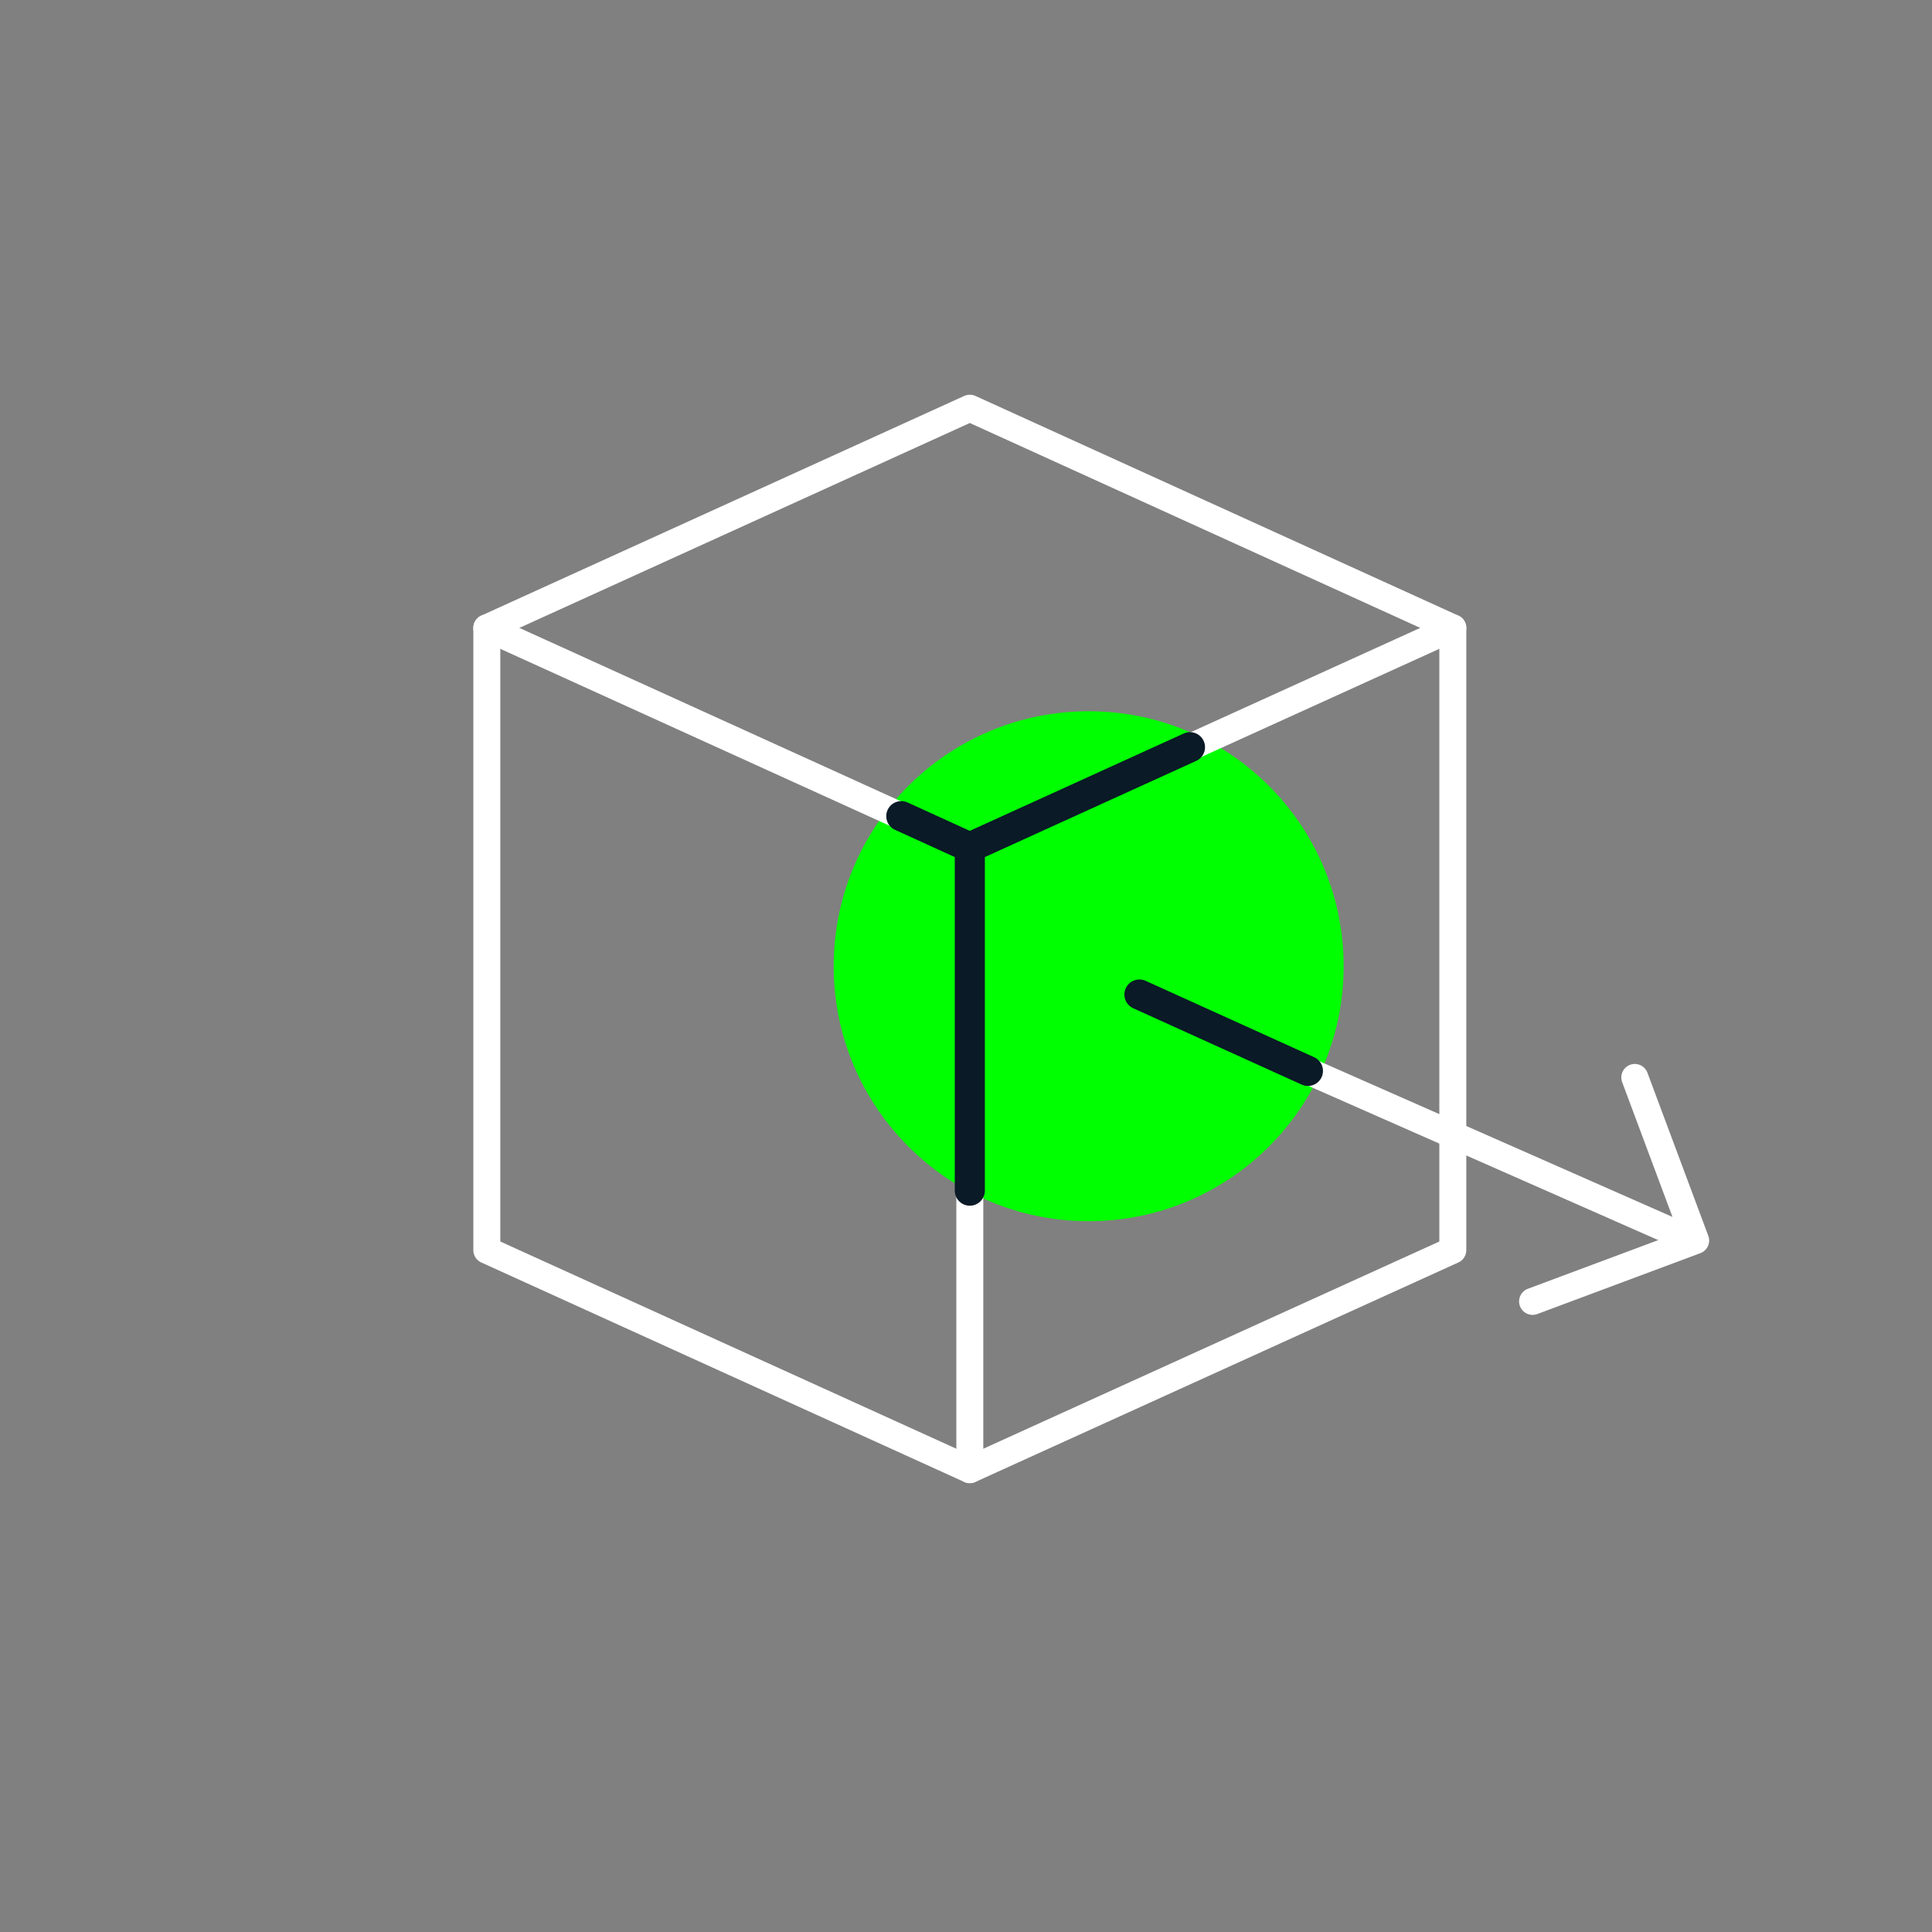
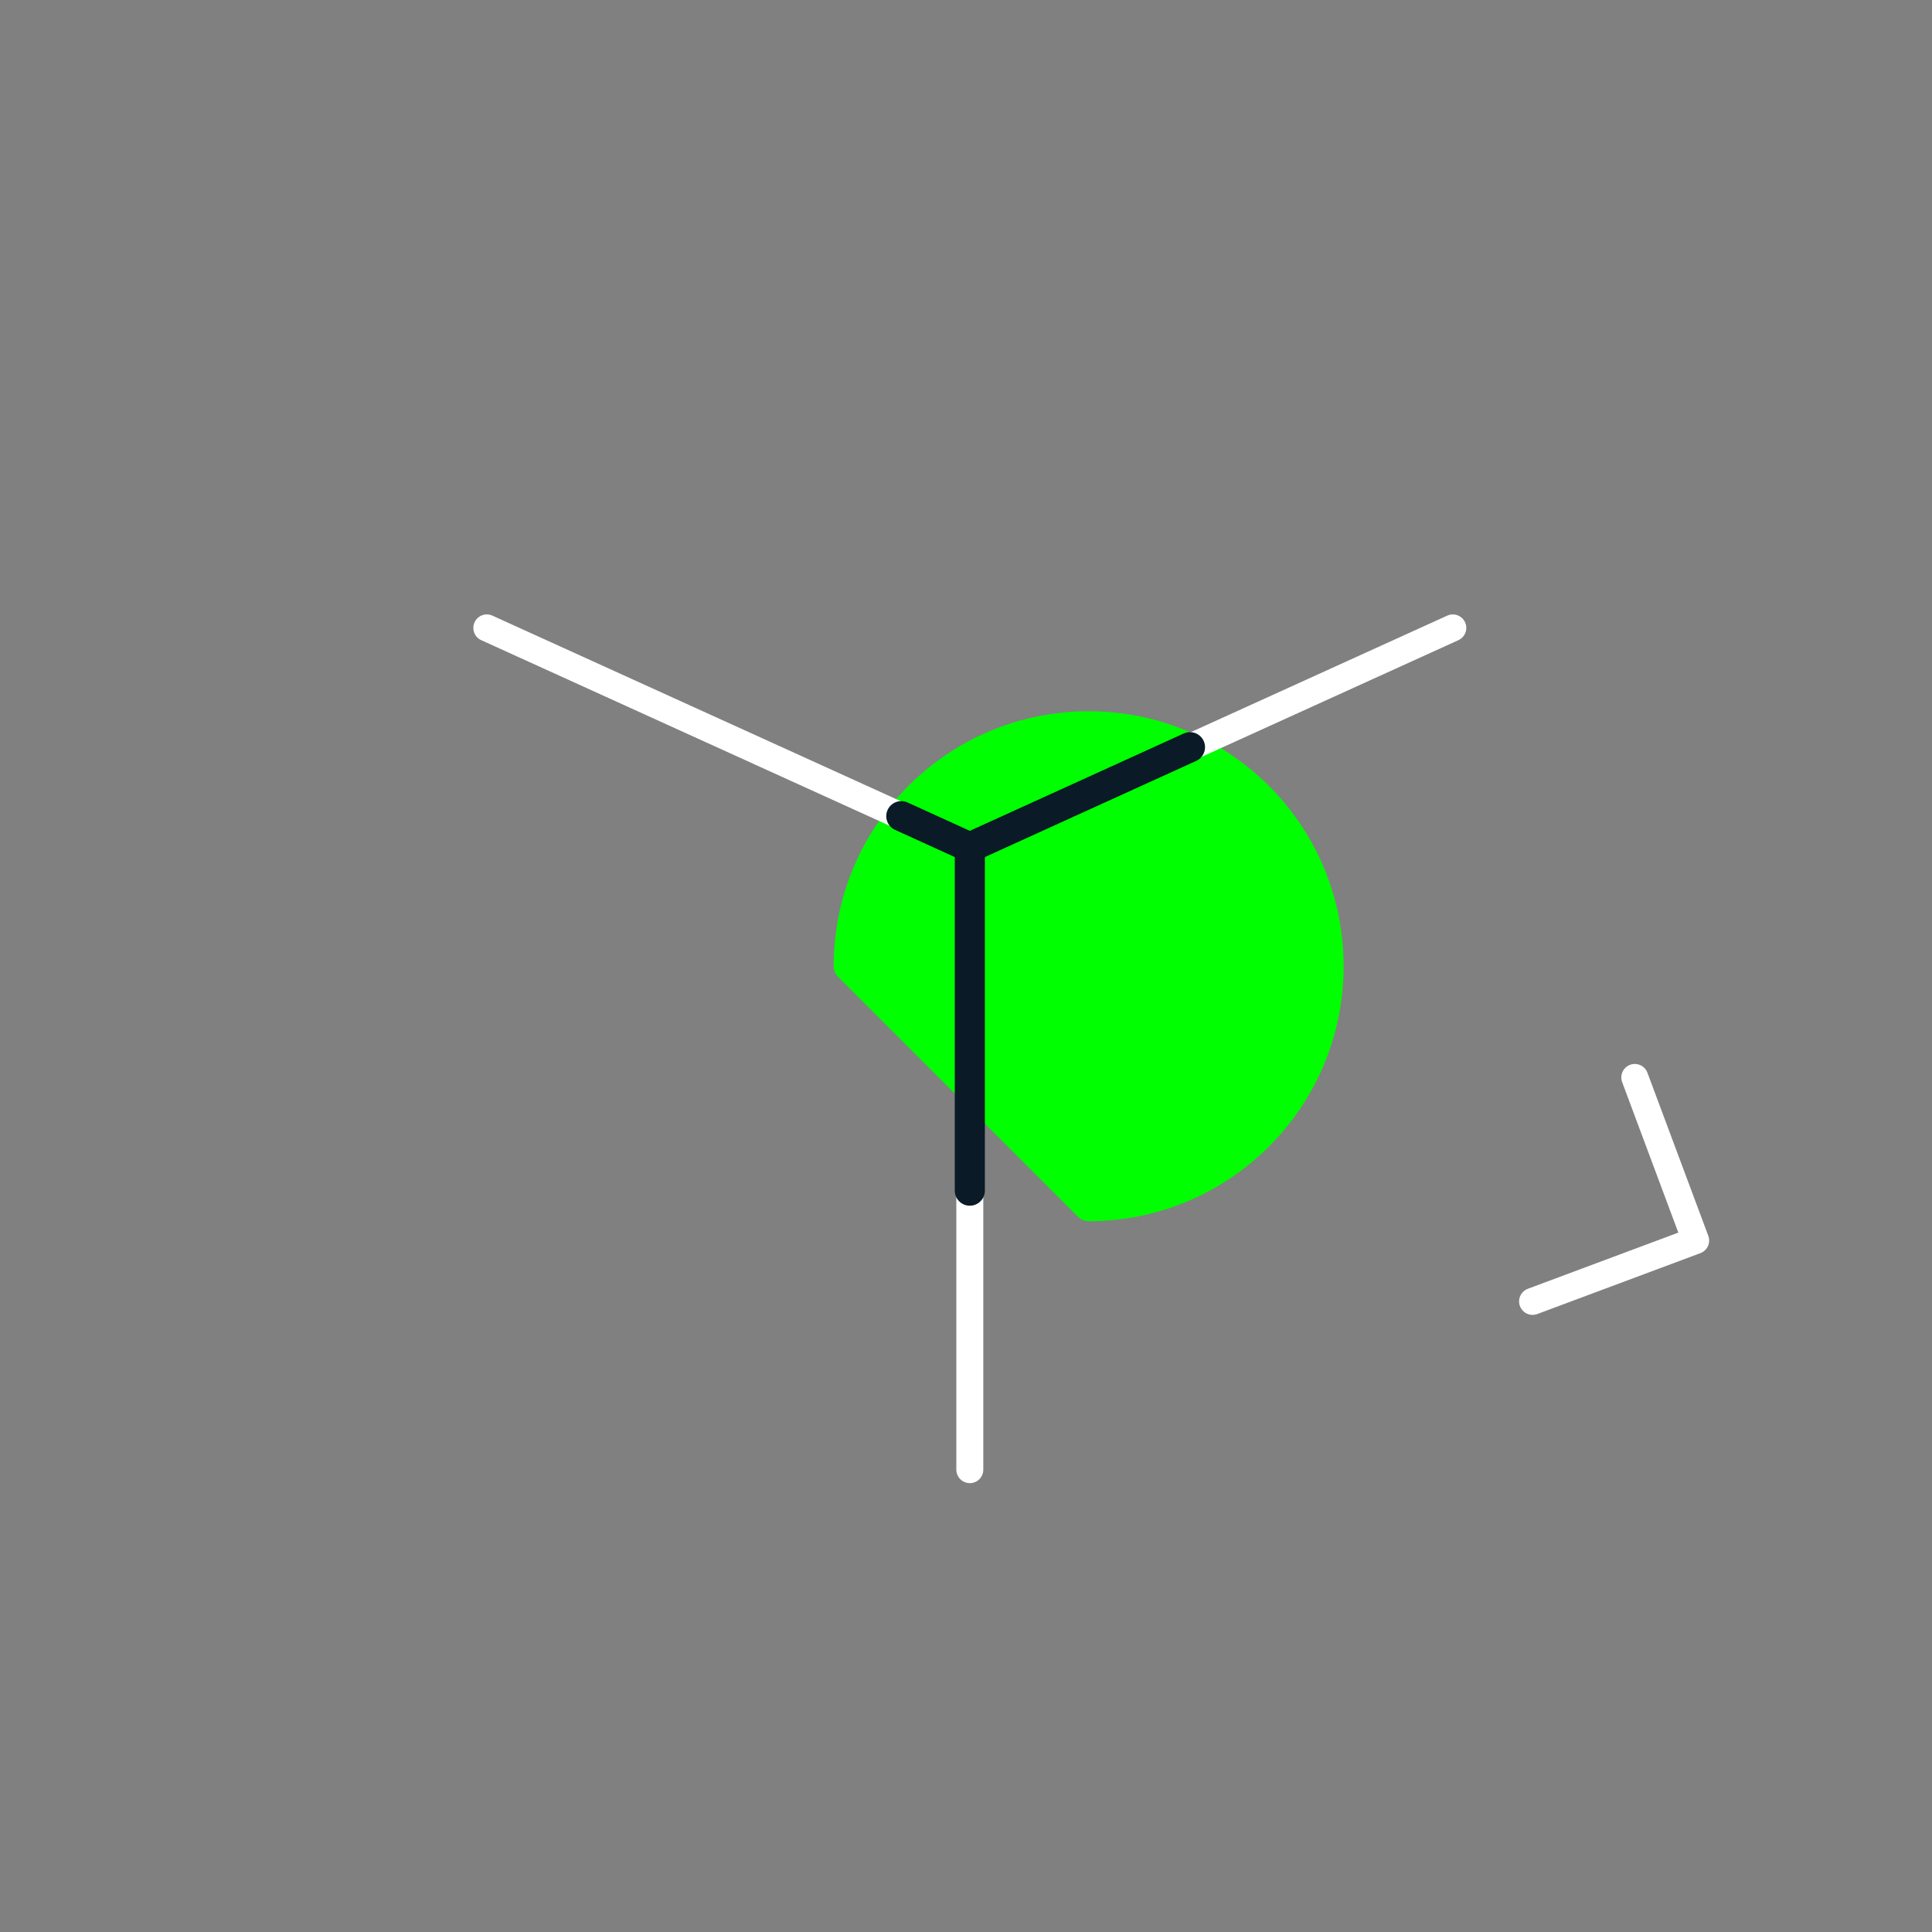
<svg xmlns="http://www.w3.org/2000/svg" width="86" height="86" viewBox="0 0 86 86" fill="none">
  <rect x="0" y="0" width="86" height="86" fill="#808080" stroke="none" />
  <g clip-path="url(#clip0_7303_1042)">
-     <path d="M48.46 53.69C54.358 53.69 59.14 48.908 59.14 43.01C59.14 37.112 54.358 32.33 48.46 32.33C42.562 32.33 37.78 37.112 37.78 43.01C37.78 48.908 42.562 53.69 48.46 53.69Z" fill="#00FF00" stroke="#00FF00" stroke-width="1.34" stroke-linecap="round" stroke-linejoin="round" />
-     <path d="M43.17 65.42L21.67 55.65V27.95L43.17 18.17L64.67 27.95V55.65L43.17 65.42Z" stroke="white" stroke-width="1.2" stroke-linecap="round" stroke-linejoin="round" />
+     <path d="M48.46 53.69C54.358 53.69 59.14 48.908 59.14 43.01C59.14 37.112 54.358 32.33 48.46 32.33C42.562 32.33 37.78 37.112 37.78 43.01Z" fill="#00FF00" stroke="#00FF00" stroke-width="1.34" stroke-linecap="round" stroke-linejoin="round" />
    <path d="M21.67 27.95L43.17 37.72L64.67 27.95" stroke="white" stroke-width="1.2" stroke-linecap="round" stroke-linejoin="round" />
    <path d="M43.17 37.72V65.42" stroke="white" stroke-width="1.2" stroke-linecap="round" stroke-linejoin="round" />
    <path d="M40.12 36.33L43.17 37.72L52.97 33.26" stroke="#0A1A27" stroke-width="1.34" stroke-linecap="round" stroke-linejoin="round" />
    <path d="M43.17 37.72V53" stroke="#0A1A27" stroke-width="1.34" stroke-linecap="round" stroke-linejoin="round" />
-     <path d="M58.22 47.67L74.64 54.91" stroke="white" stroke-width="1.2" stroke-linecap="round" stroke-linejoin="round" />
-     <path d="M50.72 44.27L58.22 47.67" stroke="#0A1A27" stroke-width="1.34" stroke-linecap="round" stroke-linejoin="round" />
    <path d="M72.77 47.96L75.48 55.22L68.22 57.93" stroke="white" stroke-width="1.2" stroke-linecap="round" stroke-linejoin="round" />
  </g>
  <defs>
    <clipPath id="clip0_7303_1042">
      <rect width="86" height="86" fill="white" />
    </clipPath>
  </defs>
</svg>